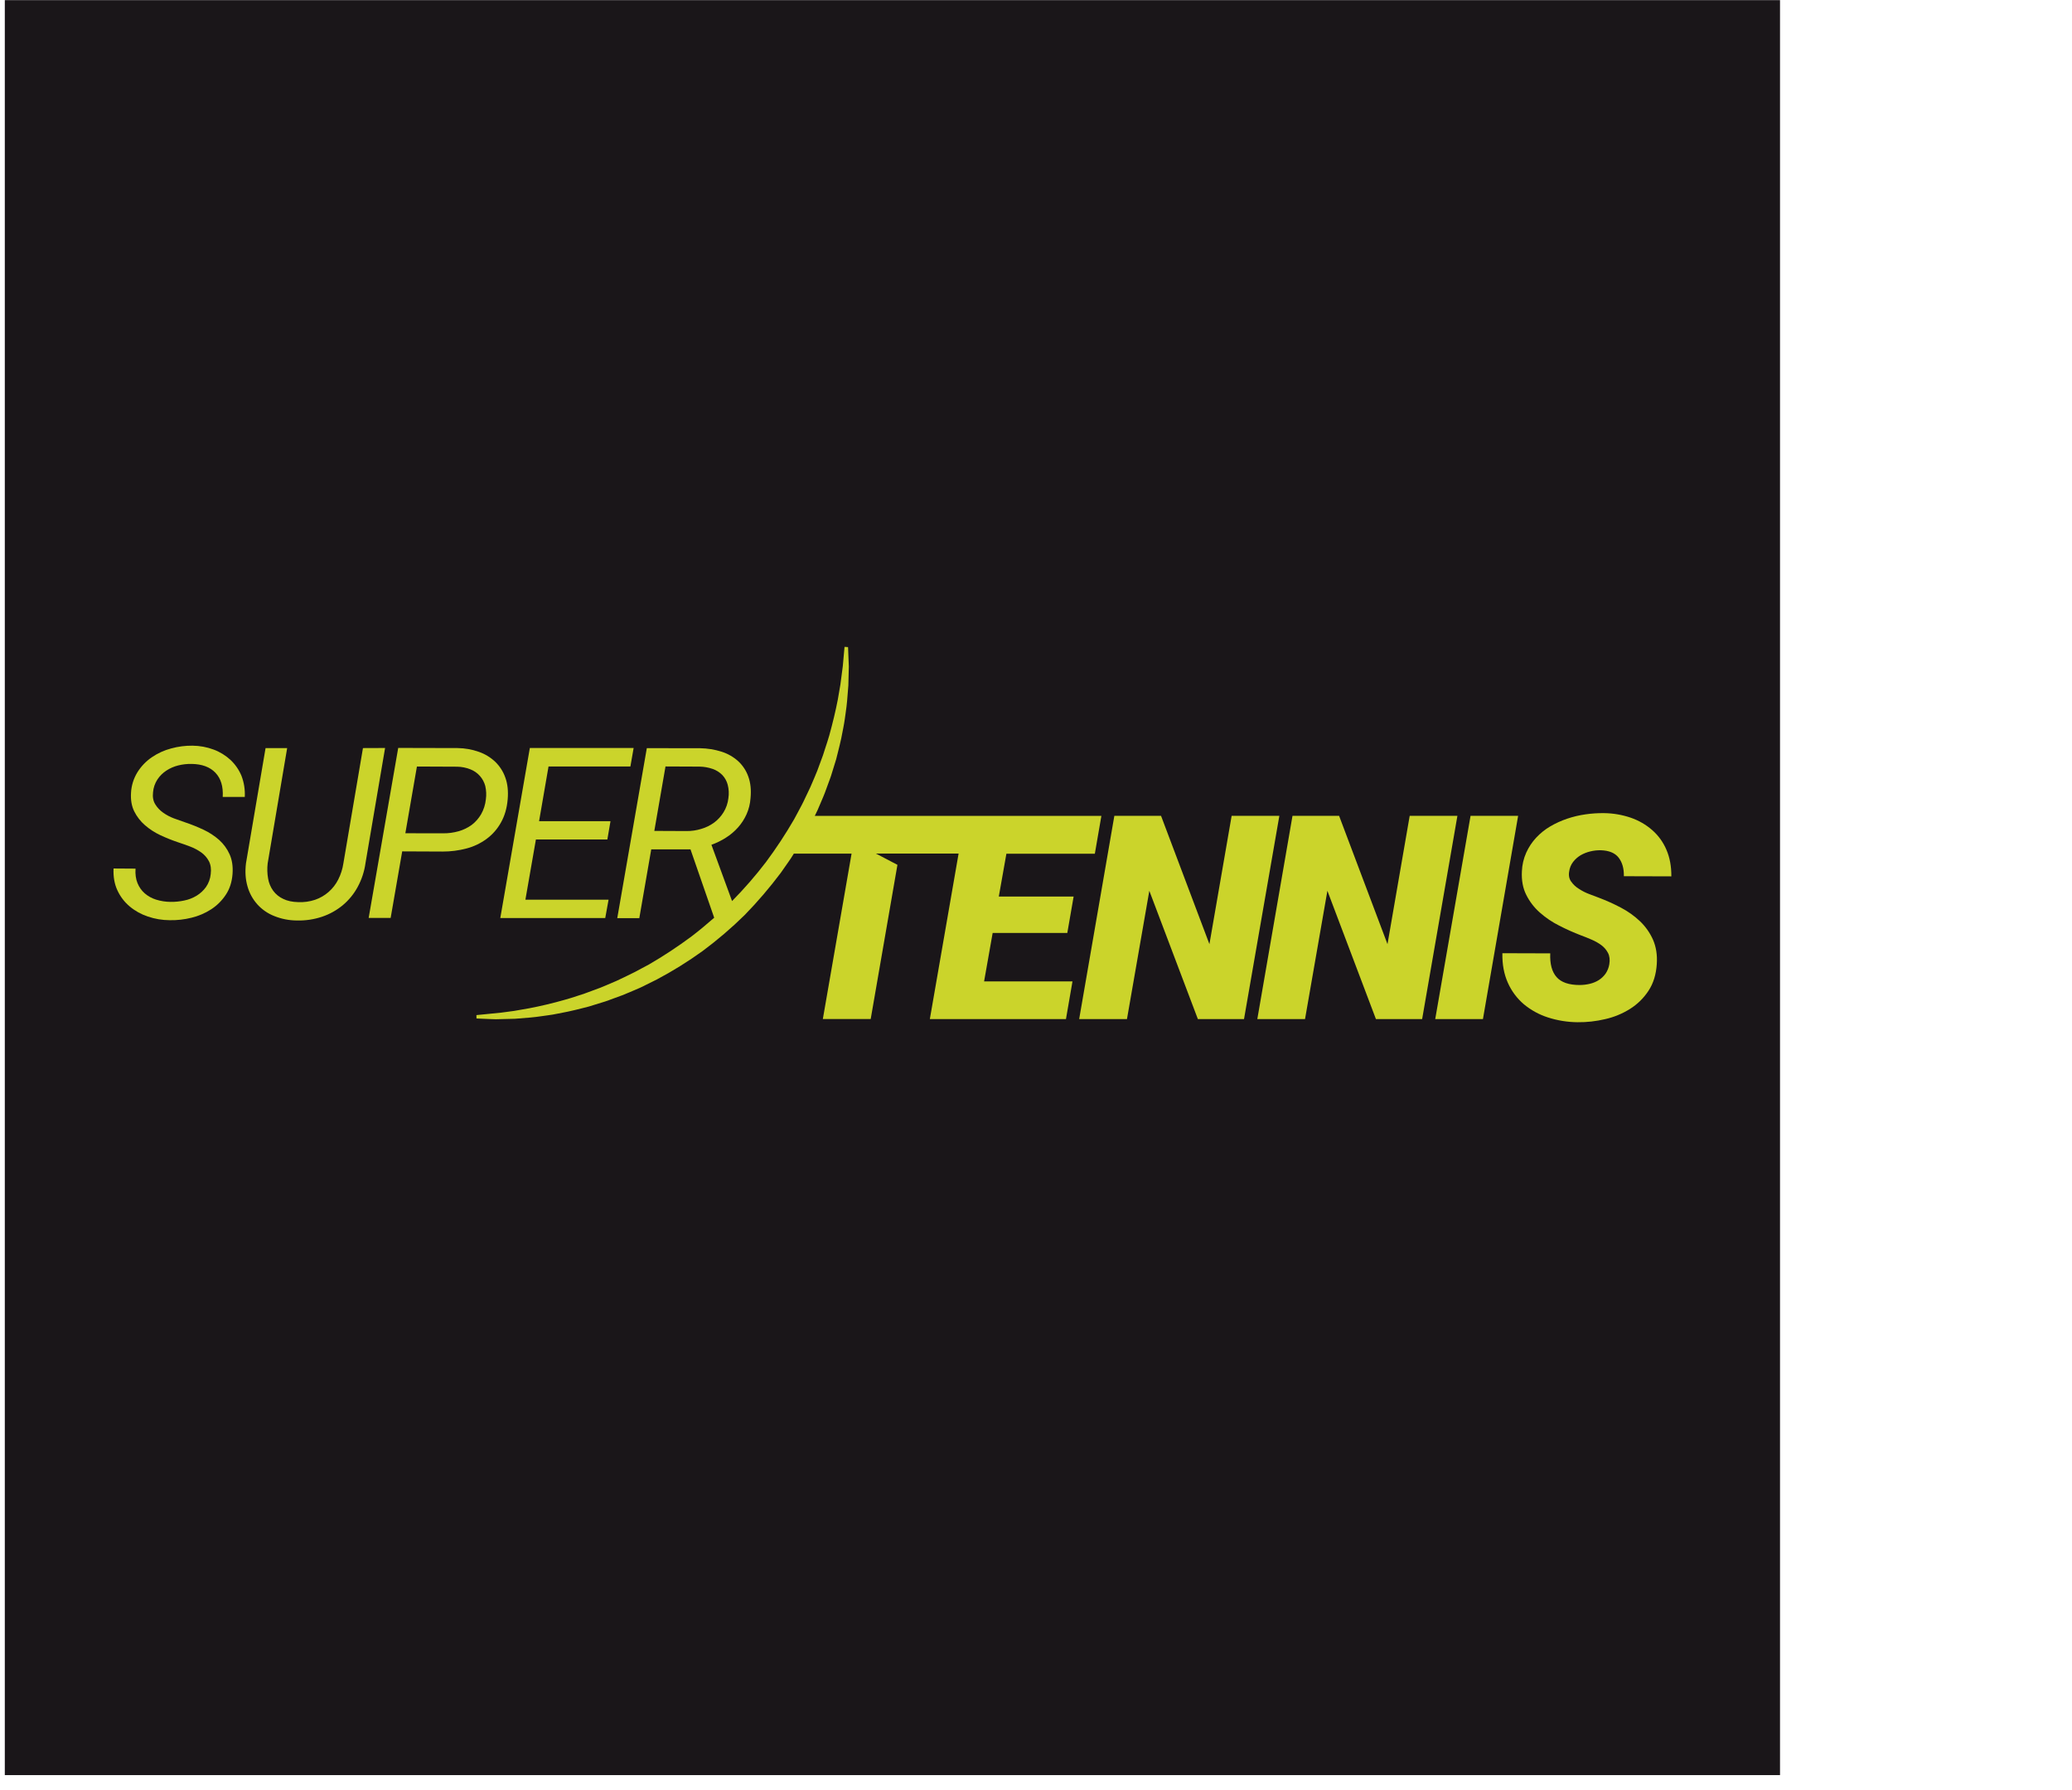
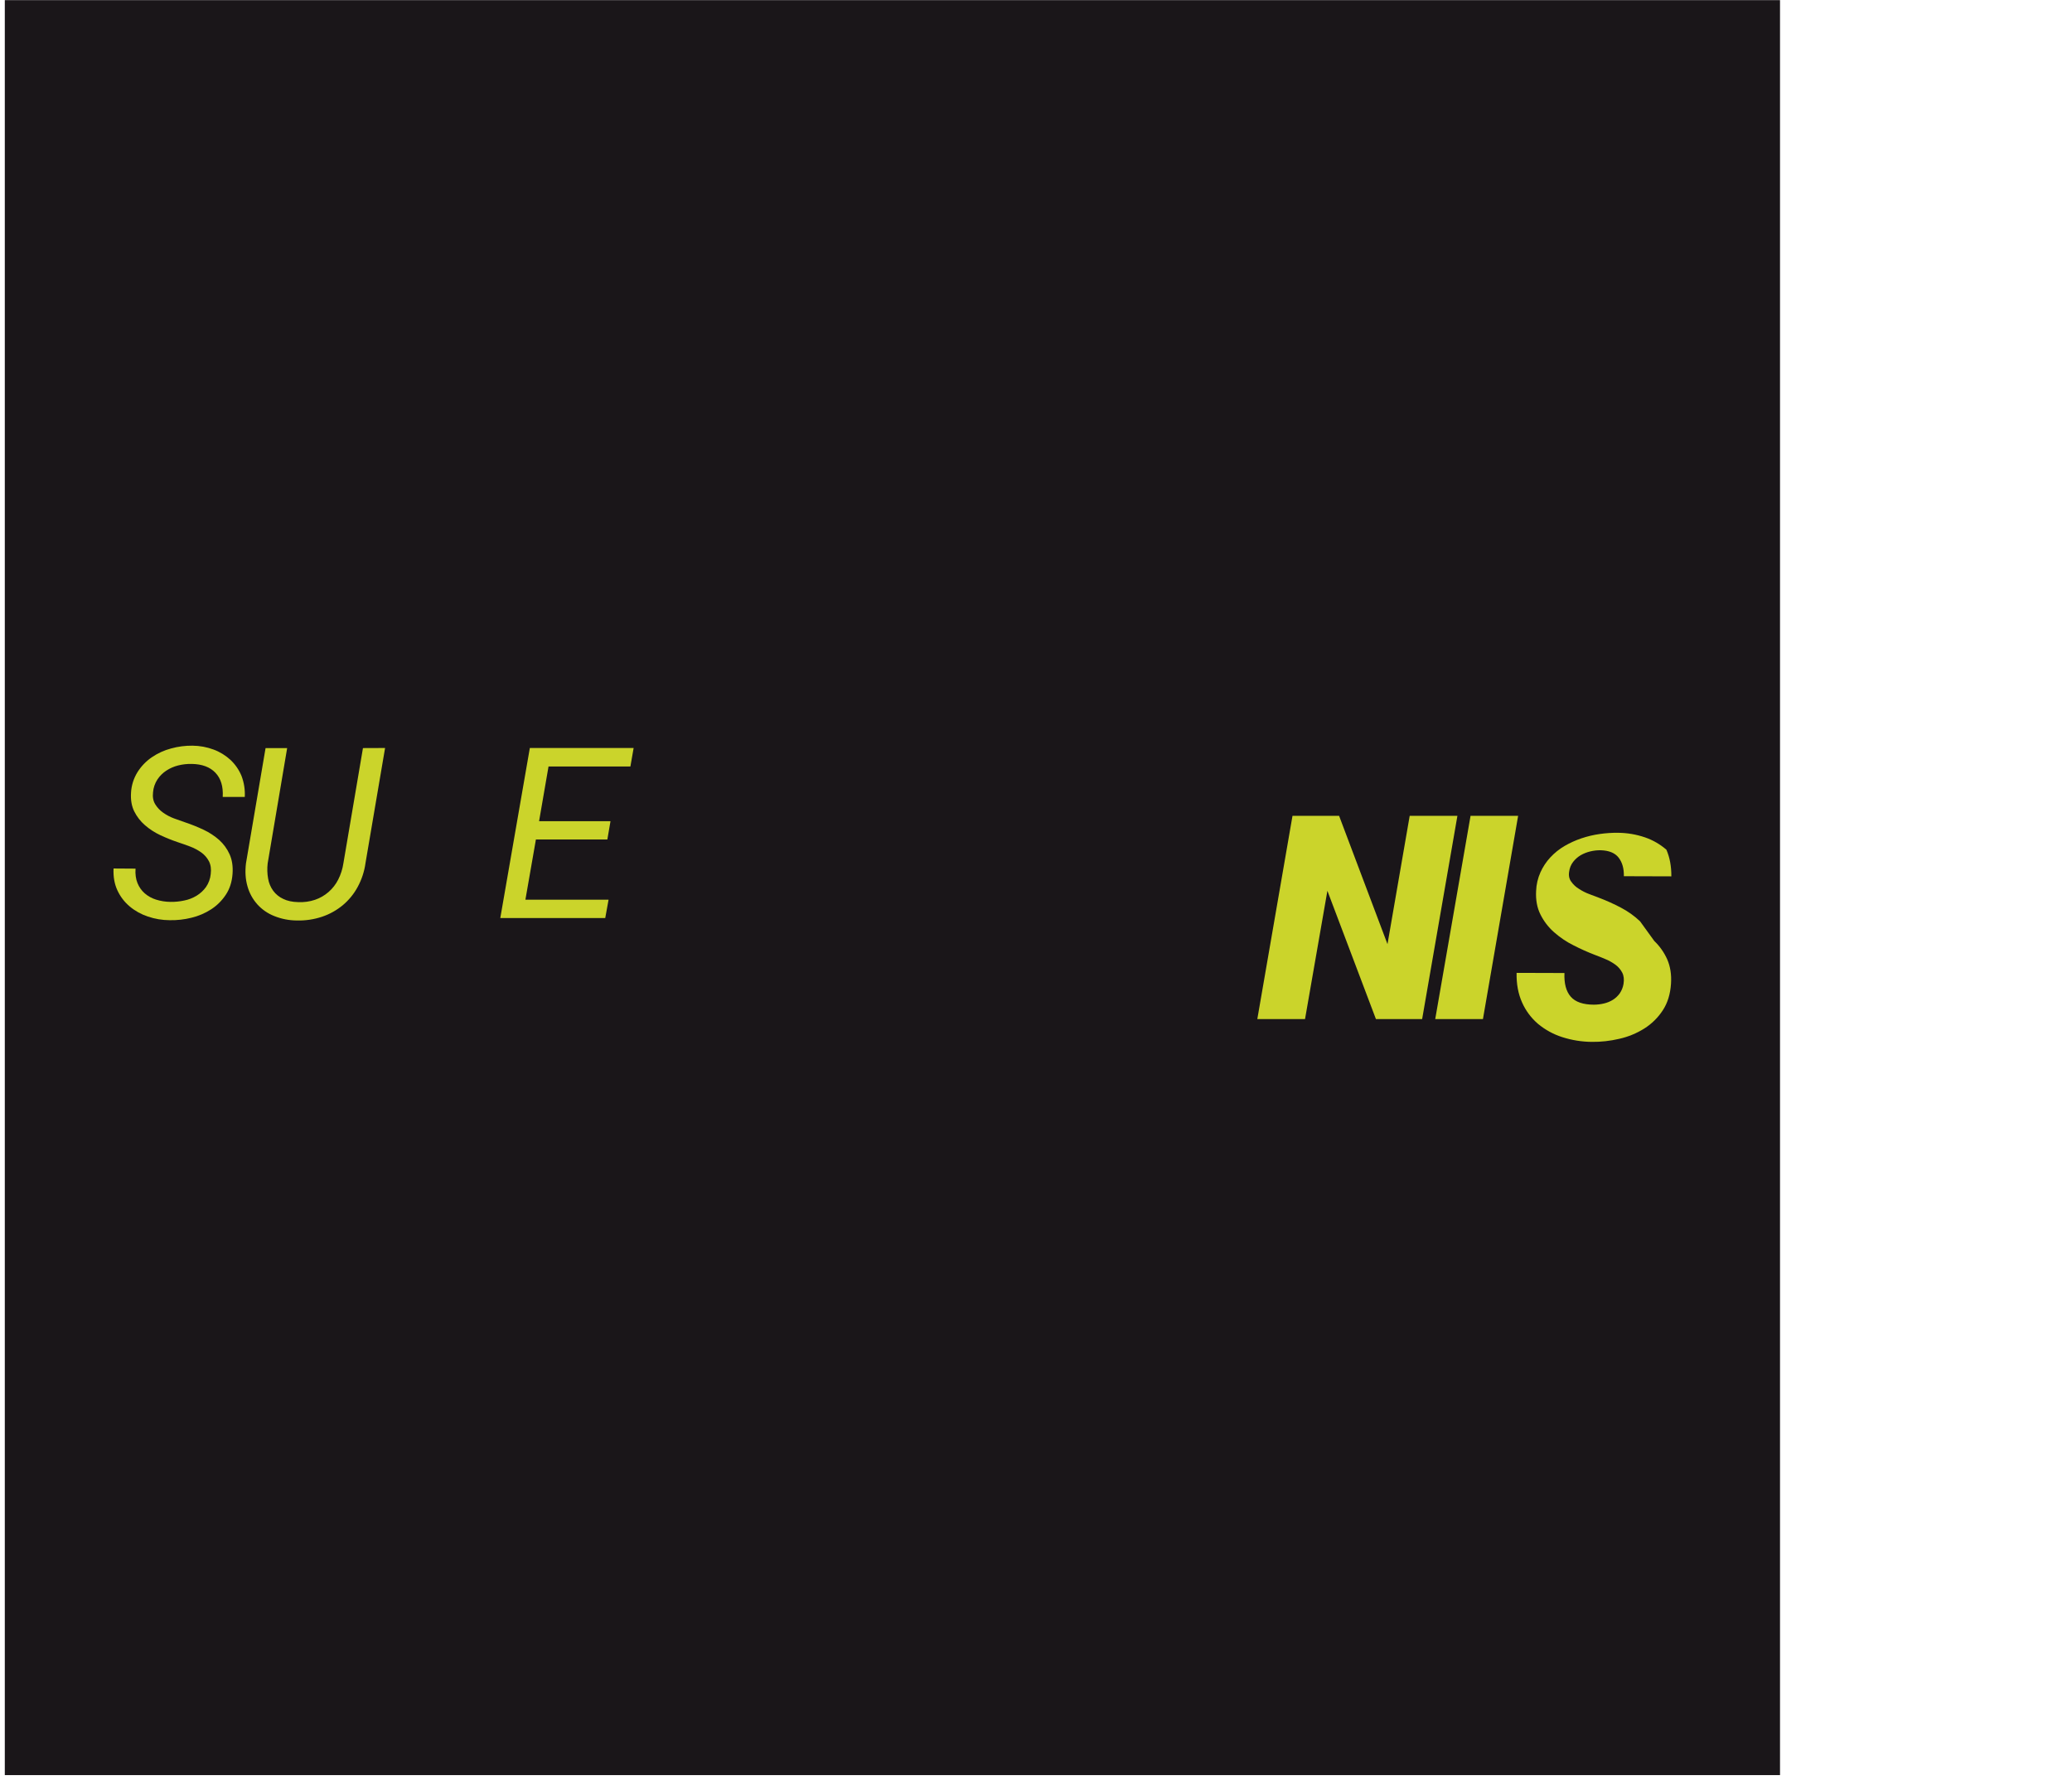
<svg xmlns="http://www.w3.org/2000/svg" width="100%" height="100%" viewBox="0 0 213 184" version="1.1" xml:space="preserve" style="fill-rule:evenodd;clip-rule:evenodd;stroke-linejoin:round;stroke-miterlimit:2;">
-   <rect id="Prototype" x="-101.25" y="-483.75" width="1200" height="1661.25" style="fill:none;" />
  <g>
    <rect x="0.494" y="0.014" width="182.49" height="182.487" style="fill:#1a1619;" />
    <path d="M23.697,78.13c-0.504,-0.465 -1.092,-0.827 -1.734,-1.065c-0.694,-0.259 -1.427,-0.395 -2.169,-0.401c-0.745,-0.009 -1.487,0.087 -2.205,0.286c-0.712,0.187 -1.385,0.495 -1.991,0.911c-0.588,0.402 -1.086,0.923 -1.466,1.527c-0.395,0.639 -0.625,1.369 -0.664,2.12c-0.045,0.733 0.063,1.373 0.332,1.913c0.271,0.543 0.645,1.025 1.104,1.421c0.477,0.413 1.008,0.757 1.581,1.025c0.582,0.272 1.179,0.513 1.788,0.718c0.417,0.139 0.842,0.284 1.267,0.447c0.408,0.154 0.794,0.359 1.15,0.609c0.329,0.235 0.597,0.543 0.787,0.902c0.184,0.356 0.253,0.802 0.184,1.327c-0.045,0.477 -0.214,0.932 -0.486,1.328c-0.259,0.359 -0.588,0.663 -0.965,0.892c-0.395,0.239 -0.826,0.408 -1.279,0.495c-0.458,0.1 -0.929,0.145 -1.397,0.139c-0.506,-0.003 -1.007,-0.082 -1.49,-0.232c-0.431,-0.133 -0.829,-0.353 -1.17,-0.649c-0.326,-0.286 -0.579,-0.648 -0.742,-1.056c-0.169,-0.416 -0.239,-0.911 -0.199,-1.481l-2.26,-0.015c-0.039,0.842 0.091,1.59 0.392,2.238c0.293,0.637 0.721,1.204 1.258,1.656c0.552,0.465 1.189,0.818 1.874,1.044c0.724,0.248 1.481,0.374 2.244,0.377c0.757,0.015 1.511,-0.069 2.244,-0.253c0.718,-0.172 1.403,-0.465 2.021,-0.866c0.601,-0.389 1.113,-0.899 1.506,-1.496c0.401,-0.6 0.633,-1.318 0.693,-2.151c0.055,-0.772 -0.045,-1.436 -0.301,-2.006c-0.251,-0.561 -0.616,-1.062 -1.071,-1.475c-0.48,-0.422 -1.02,-0.775 -1.596,-1.047c-0.612,-0.289 -1.243,-0.543 -1.882,-0.757c-0.371,-0.124 -0.757,-0.262 -1.174,-0.416c-0.398,-0.148 -0.772,-0.347 -1.119,-0.594c-0.326,-0.23 -0.603,-0.522 -0.808,-0.863c-0.208,-0.341 -0.278,-0.748 -0.223,-1.228c0.039,-0.471 0.196,-0.923 0.452,-1.318c0.241,-0.362 0.555,-0.673 0.92,-0.911c0.374,-0.245 0.784,-0.422 1.219,-0.531c0.452,-0.112 0.914,-0.163 1.378,-0.154c1.074,0.015 1.892,0.323 2.447,0.908c0.564,0.594 0.811,1.421 0.748,2.486l2.268,-0c0.04,-0.742 -0.075,-1.484 -0.341,-2.175c-0.256,-0.616 -0.639,-1.171 -1.125,-1.629" style="fill:#cbd42b;fill-rule:nonzero;" />
    <path d="M37.312,76.911l-2.012,11.849c-0.088,0.582 -0.266,1.146 -0.534,1.674c-0.244,0.483 -0.579,0.914 -0.987,1.27c-0.407,0.356 -0.877,0.628 -1.387,0.803c-0.561,0.19 -1.152,0.268 -1.744,0.241c-0.603,-0.015 -1.113,-0.124 -1.535,-0.332c-0.407,-0.187 -0.76,-0.473 -1.026,-0.832c-0.271,-0.371 -0.449,-0.8 -0.525,-1.252c-0.093,-0.519 -0.108,-1.05 -0.045,-1.572l2.003,-11.849l-2.22,0l-2.012,11.834c-0.109,0.872 -0.054,1.665 0.154,2.383c0.19,0.685 0.537,1.318 1.01,1.849c0.48,0.531 1.077,0.944 1.744,1.204c0.742,0.299 1.535,0.452 2.335,0.455c0.874,0.022 1.746,-0.108 2.576,-0.386c0.775,-0.259 1.493,-0.66 2.123,-1.179c0.625,-0.522 1.147,-1.159 1.533,-1.873c0.419,-0.77 0.694,-1.605 0.811,-2.471l2.012,-11.825l-2.274,0.009Z" style="fill:#cbd42b;fill-rule:nonzero;" />
-     <path d="M51.497,84.563c0.386,-0.679 0.618,-1.481 0.694,-2.398c0.069,-0.827 -0.006,-1.56 -0.239,-2.208c-0.214,-0.619 -0.57,-1.177 -1.04,-1.635c-0.486,-0.459 -1.062,-0.809 -1.69,-1.026c-0.699,-0.247 -1.435,-0.377 -2.174,-0.386l-6.112,-0.015l-3.038,17.481l2.26,-0l1.188,-6.845l4.151,0.018c0.83,0.003 1.656,-0.105 2.458,-0.316c0.743,-0.193 1.442,-0.528 2.061,-0.981c0.609,-0.449 1.116,-1.025 1.481,-1.689m-1.551,-2.383c-0.057,0.543 -0.223,1.068 -0.494,1.541c-0.248,0.423 -0.573,0.794 -0.963,1.089c-0.404,0.293 -0.856,0.513 -1.336,0.649c-0.519,0.148 -1.056,0.22 -1.596,0.214l-3.888,-0.006l1.189,-6.86l4.141,0.018c0.465,0.006 0.92,0.1 1.352,0.269c0.757,0.293 1.33,0.932 1.535,1.719c0.103,0.45 0.124,0.911 0.06,1.367" style="fill:#cbd42b;fill-rule:nonzero;" />
    <path d="M62.219,94.382l0.341,-1.882l-8.549,0l1.08,-6.193l7.345,0l0.323,-1.882l-7.342,-0l0.971,-5.623l8.416,-0l0.332,-1.898l-10.67,0l-3.037,17.478l10.79,0Z" style="fill:#cbd42b;fill-rule:nonzero;" />
-     <path d="M126.612,83.876l-2.284,13.192l-4.974,-13.192l-4.799,0l-3.617,20.896l4.914,0l2.298,-13.188l4.99,13.188l4.745,0l3.632,-20.896l-4.905,0Z" style="fill:#cbd42b;fill-rule:nonzero;" />
    <path d="M144.916,83.876l-2.283,13.192l-4.975,-13.192l-4.79,0l-3.617,20.896l4.905,0l2.299,-13.188l4.989,13.188l4.751,0l3.626,-20.896l-4.905,0Z" style="fill:#cbd42b;fill-rule:nonzero;" />
    <path d="M151.172,83.876l-3.632,20.896l4.905,0l3.617,-20.896l-4.89,0Z" style="fill:#cbd42b;fill-rule:nonzero;" />
-     <path d="M168.597,94.722c-0.583,-0.555 -1.24,-1.023 -1.952,-1.397c-0.742,-0.392 -1.505,-0.736 -2.29,-1.032c-0.277,-0.108 -0.609,-0.232 -0.98,-0.371c-0.371,-0.138 -0.724,-0.316 -1.056,-0.534c-0.317,-0.19 -0.591,-0.446 -0.802,-0.748c-0.208,-0.283 -0.278,-0.63 -0.208,-1.031c0.045,-0.362 0.184,-0.706 0.407,-0.996c0.214,-0.277 0.48,-0.51 0.778,-0.688c0.311,-0.177 0.646,-0.31 0.996,-0.392c0.347,-0.084 0.702,-0.123 1.058,-0.117c0.848,0.024 1.463,0.271 1.844,0.757c0.377,0.486 0.555,1.119 0.54,1.912l4.88,0.015c0.009,-1.025 -0.16,-1.936 -0.506,-2.736c-0.329,-0.775 -0.827,-1.466 -1.461,-2.021c-0.645,-0.564 -1.396,-0.995 -2.205,-1.273c-0.883,-0.301 -1.813,-0.461 -2.745,-0.47c-0.636,-0.009 -1.27,0.033 -1.897,0.123c-0.643,0.091 -1.276,0.239 -1.891,0.447c-0.607,0.205 -1.192,0.47 -1.744,0.793c-0.537,0.314 -1.026,0.709 -1.451,1.165c-0.419,0.452 -0.763,0.971 -1.017,1.535c-0.271,0.606 -0.422,1.258 -0.446,1.922c-0.048,0.917 0.1,1.728 0.446,2.413c0.344,0.694 0.818,1.312 1.397,1.822c0.603,0.534 1.276,0.989 1.997,1.348c0.724,0.371 1.469,0.706 2.229,0.996c0.356,0.132 0.718,0.277 1.095,0.44c0.356,0.151 0.694,0.341 1.005,0.57c0.286,0.211 0.519,0.486 0.685,0.803c0.162,0.316 0.208,0.703 0.132,1.164c-0.057,0.347 -0.19,0.676 -0.386,0.965c-0.19,0.266 -0.428,0.489 -0.703,0.664c-0.283,0.175 -0.594,0.302 -0.917,0.377c-0.341,0.082 -0.684,0.121 -1.034,0.124c-1.11,-0 -1.904,-0.272 -2.383,-0.818c-0.48,-0.549 -0.694,-1.357 -0.649,-2.437l-4.92,-0.015c-0.024,1.149 0.169,2.16 0.561,3.037c0.377,0.851 0.938,1.605 1.644,2.209c0.73,0.606 1.572,1.067 2.477,1.357c0.983,0.317 2.006,0.483 3.037,0.492c0.96,0.012 1.916,-0.097 2.848,-0.317c0.908,-0.205 1.774,-0.561 2.561,-1.056c0.76,-0.479 1.406,-1.116 1.897,-1.867c0.501,-0.763 0.779,-1.674 0.848,-2.745c0.063,-0.95 -0.075,-1.774 -0.386,-2.492c-0.317,-0.712 -0.769,-1.357 -1.333,-1.897" style="fill:#cbd42b;fill-rule:nonzero;" />
-     <path d="M109.719,95.917l0.649,-3.74l-7.692,-0l0.781,-4.404l9.092,-0l0.672,-3.889l-29.465,0l0.006,-0.009c0.033,-0.069 0.069,-0.139 0.102,-0.208c0.061,-0.13 0.13,-0.253 0.184,-0.383l0.254,-0.594c0.063,-0.139 0.117,-0.278 0.178,-0.417c0.108,-0.256 0.217,-0.503 0.316,-0.766l0.426,-1.164c0.021,-0.07 0.054,-0.13 0.075,-0.199c0.048,-0.124 0.094,-0.248 0.133,-0.38l0.525,-1.696c0.054,-0.223 0.105,-0.446 0.169,-0.672c0.129,-0.516 0.253,-1.002 0.356,-1.488l0.208,-1.064c0.06,-0.323 0.12,-0.634 0.16,-0.942c0.03,-0.223 0.063,-0.446 0.093,-0.663c0.054,-0.401 0.109,-0.788 0.139,-1.156l0.13,-1.613l0.048,-1.952l-0.079,-1.988l-0.362,-0.024l-0.177,1.973l-0.248,1.9l-0.268,1.557c-0.224,1.164 -0.525,2.398 -0.872,3.665c-0.133,0.455 -0.278,0.908 -0.441,1.393l-0.208,0.649l-0.594,1.614c-0.045,0.114 -0.09,0.229 -0.145,0.347c-0.03,0.063 -0.054,0.126 -0.078,0.193l-0.471,1.101c-0.108,0.241 -0.214,0.47 -0.332,0.703c-0.06,0.132 -0.129,0.271 -0.193,0.401c-0.229,0.51 -0.491,0.995 -0.769,1.511c-0.133,0.238 -0.256,0.48 -0.386,0.718c-0.878,1.52 -1.846,2.99 -2.893,4.398c-1.077,1.409 -2.241,2.748 -3.487,4.009l-2.121,-5.786c0.528,-0.187 1.032,-0.434 1.503,-0.739c0.458,-0.289 0.874,-0.642 1.236,-1.049c0.356,-0.402 0.649,-0.854 0.869,-1.343c0.232,-0.519 0.371,-1.074 0.41,-1.641c0.085,-0.85 0.009,-1.589 -0.223,-2.229c-0.214,-0.612 -0.573,-1.158 -1.05,-1.599c-0.491,-0.44 -1.073,-0.772 -1.704,-0.971c-0.715,-0.226 -1.457,-0.344 -2.205,-0.356l-5.478,-0.006l-3.038,17.478l2.266,-0l1.227,-7.074l4.034,0l2.437,7.029c-0.748,0.654 -1.517,1.303 -2.329,1.921c-1.406,1.047 -2.872,2.012 -4.389,2.893l-0.694,0.368c-0.525,0.287 -1.025,0.555 -1.55,0.796c-0.13,0.061 -0.269,0.13 -0.401,0.194c-0.239,0.114 -0.471,0.229 -0.703,0.331l-1.101,0.471c-0.07,0.03 -0.133,0.051 -0.202,0.084c-0.115,0.046 -0.224,0.1 -0.338,0.139l-1.605,0.594c-0.223,0.07 -0.441,0.145 -0.655,0.215c-0.479,0.162 -0.935,0.307 -1.39,0.431c-1.249,0.356 -2.483,0.649 -3.656,0.872l-1.551,0.271l-1.333,0.178l-2.546,0.254l0.009,0.347l1.481,0.063l0.516,0.015l1.958,-0.048l1.598,-0.13c0.377,-0.03 0.754,-0.084 1.156,-0.139c0.217,-0.03 0.44,-0.063 0.663,-0.093c0.302,-0.03 0.595,-0.094 0.911,-0.154l1.104,-0.217c0.486,-0.1 0.972,-0.224 1.488,-0.353c0.217,-0.055 0.44,-0.118 0.672,-0.172l1.689,-0.522c0.121,-0.039 0.254,-0.088 0.378,-0.133c0.066,-0.021 0.135,-0.048 0.199,-0.075l1.164,-0.426c0.256,-0.099 0.51,-0.208 0.766,-0.316c0.139,-0.061 0.278,-0.115 0.417,-0.178l0.594,-0.254l0.392,-0.184c0.069,-0.039 0.13,-0.069 0.199,-0.102l1.198,-0.595c1.629,-0.862 3.194,-1.837 4.687,-2.913c1.53,-1.135 2.981,-2.375 4.338,-3.711c1.33,-1.363 2.567,-2.811 3.711,-4.335l0.799,-1.143c0.187,-0.253 0.35,-0.525 0.51,-0.778c0.009,-0.015 0.024,-0.039 0.03,-0.055l5.939,0l-2.953,17.002l4.92,-0l2.748,-15.852l-2.208,-1.156l8.495,0l-2.956,17.017l13.993,-0l0.67,-3.873l-9.086,-0l0.881,-4.984l7.674,0Zm-39.14,-10.476l-3.315,-0.015l1.149,-6.625l3.494,0.015c0.461,0.006 0.92,0.088 1.357,0.239c0.374,0.129 0.712,0.344 0.99,0.624c0.265,0.284 0.458,0.628 0.555,1.005c0.117,0.449 0.141,0.92 0.069,1.381c-0.057,0.516 -0.229,1.014 -0.504,1.457c-0.253,0.41 -0.582,0.769 -0.971,1.056c-0.395,0.287 -0.839,0.504 -1.309,0.64c-0.492,0.153 -1.002,0.229 -1.515,0.223" style="fill:#cbd42b;fill-rule:nonzero;" />
+     <path d="M168.597,94.722c-0.583,-0.555 -1.24,-1.023 -1.952,-1.397c-0.742,-0.392 -1.505,-0.736 -2.29,-1.032c-0.277,-0.108 -0.609,-0.232 -0.98,-0.371c-0.371,-0.138 -0.724,-0.316 -1.056,-0.534c-0.317,-0.19 -0.591,-0.446 -0.802,-0.748c-0.208,-0.283 -0.278,-0.63 -0.208,-1.031c0.045,-0.362 0.184,-0.706 0.407,-0.996c0.214,-0.277 0.48,-0.51 0.778,-0.688c0.311,-0.177 0.646,-0.31 0.996,-0.392c0.347,-0.084 0.702,-0.123 1.058,-0.117c0.848,0.024 1.463,0.271 1.844,0.757c0.377,0.486 0.555,1.119 0.54,1.912l4.88,0.015c0.009,-1.025 -0.16,-1.936 -0.506,-2.736c-0.645,-0.564 -1.396,-0.995 -2.205,-1.273c-0.883,-0.301 -1.813,-0.461 -2.745,-0.47c-0.636,-0.009 -1.27,0.033 -1.897,0.123c-0.643,0.091 -1.276,0.239 -1.891,0.447c-0.607,0.205 -1.192,0.47 -1.744,0.793c-0.537,0.314 -1.026,0.709 -1.451,1.165c-0.419,0.452 -0.763,0.971 -1.017,1.535c-0.271,0.606 -0.422,1.258 -0.446,1.922c-0.048,0.917 0.1,1.728 0.446,2.413c0.344,0.694 0.818,1.312 1.397,1.822c0.603,0.534 1.276,0.989 1.997,1.348c0.724,0.371 1.469,0.706 2.229,0.996c0.356,0.132 0.718,0.277 1.095,0.44c0.356,0.151 0.694,0.341 1.005,0.57c0.286,0.211 0.519,0.486 0.685,0.803c0.162,0.316 0.208,0.703 0.132,1.164c-0.057,0.347 -0.19,0.676 -0.386,0.965c-0.19,0.266 -0.428,0.489 -0.703,0.664c-0.283,0.175 -0.594,0.302 -0.917,0.377c-0.341,0.082 -0.684,0.121 -1.034,0.124c-1.11,-0 -1.904,-0.272 -2.383,-0.818c-0.48,-0.549 -0.694,-1.357 -0.649,-2.437l-4.92,-0.015c-0.024,1.149 0.169,2.16 0.561,3.037c0.377,0.851 0.938,1.605 1.644,2.209c0.73,0.606 1.572,1.067 2.477,1.357c0.983,0.317 2.006,0.483 3.037,0.492c0.96,0.012 1.916,-0.097 2.848,-0.317c0.908,-0.205 1.774,-0.561 2.561,-1.056c0.76,-0.479 1.406,-1.116 1.897,-1.867c0.501,-0.763 0.779,-1.674 0.848,-2.745c0.063,-0.95 -0.075,-1.774 -0.386,-2.492c-0.317,-0.712 -0.769,-1.357 -1.333,-1.897" style="fill:#cbd42b;fill-rule:nonzero;" />
  </g>
</svg>